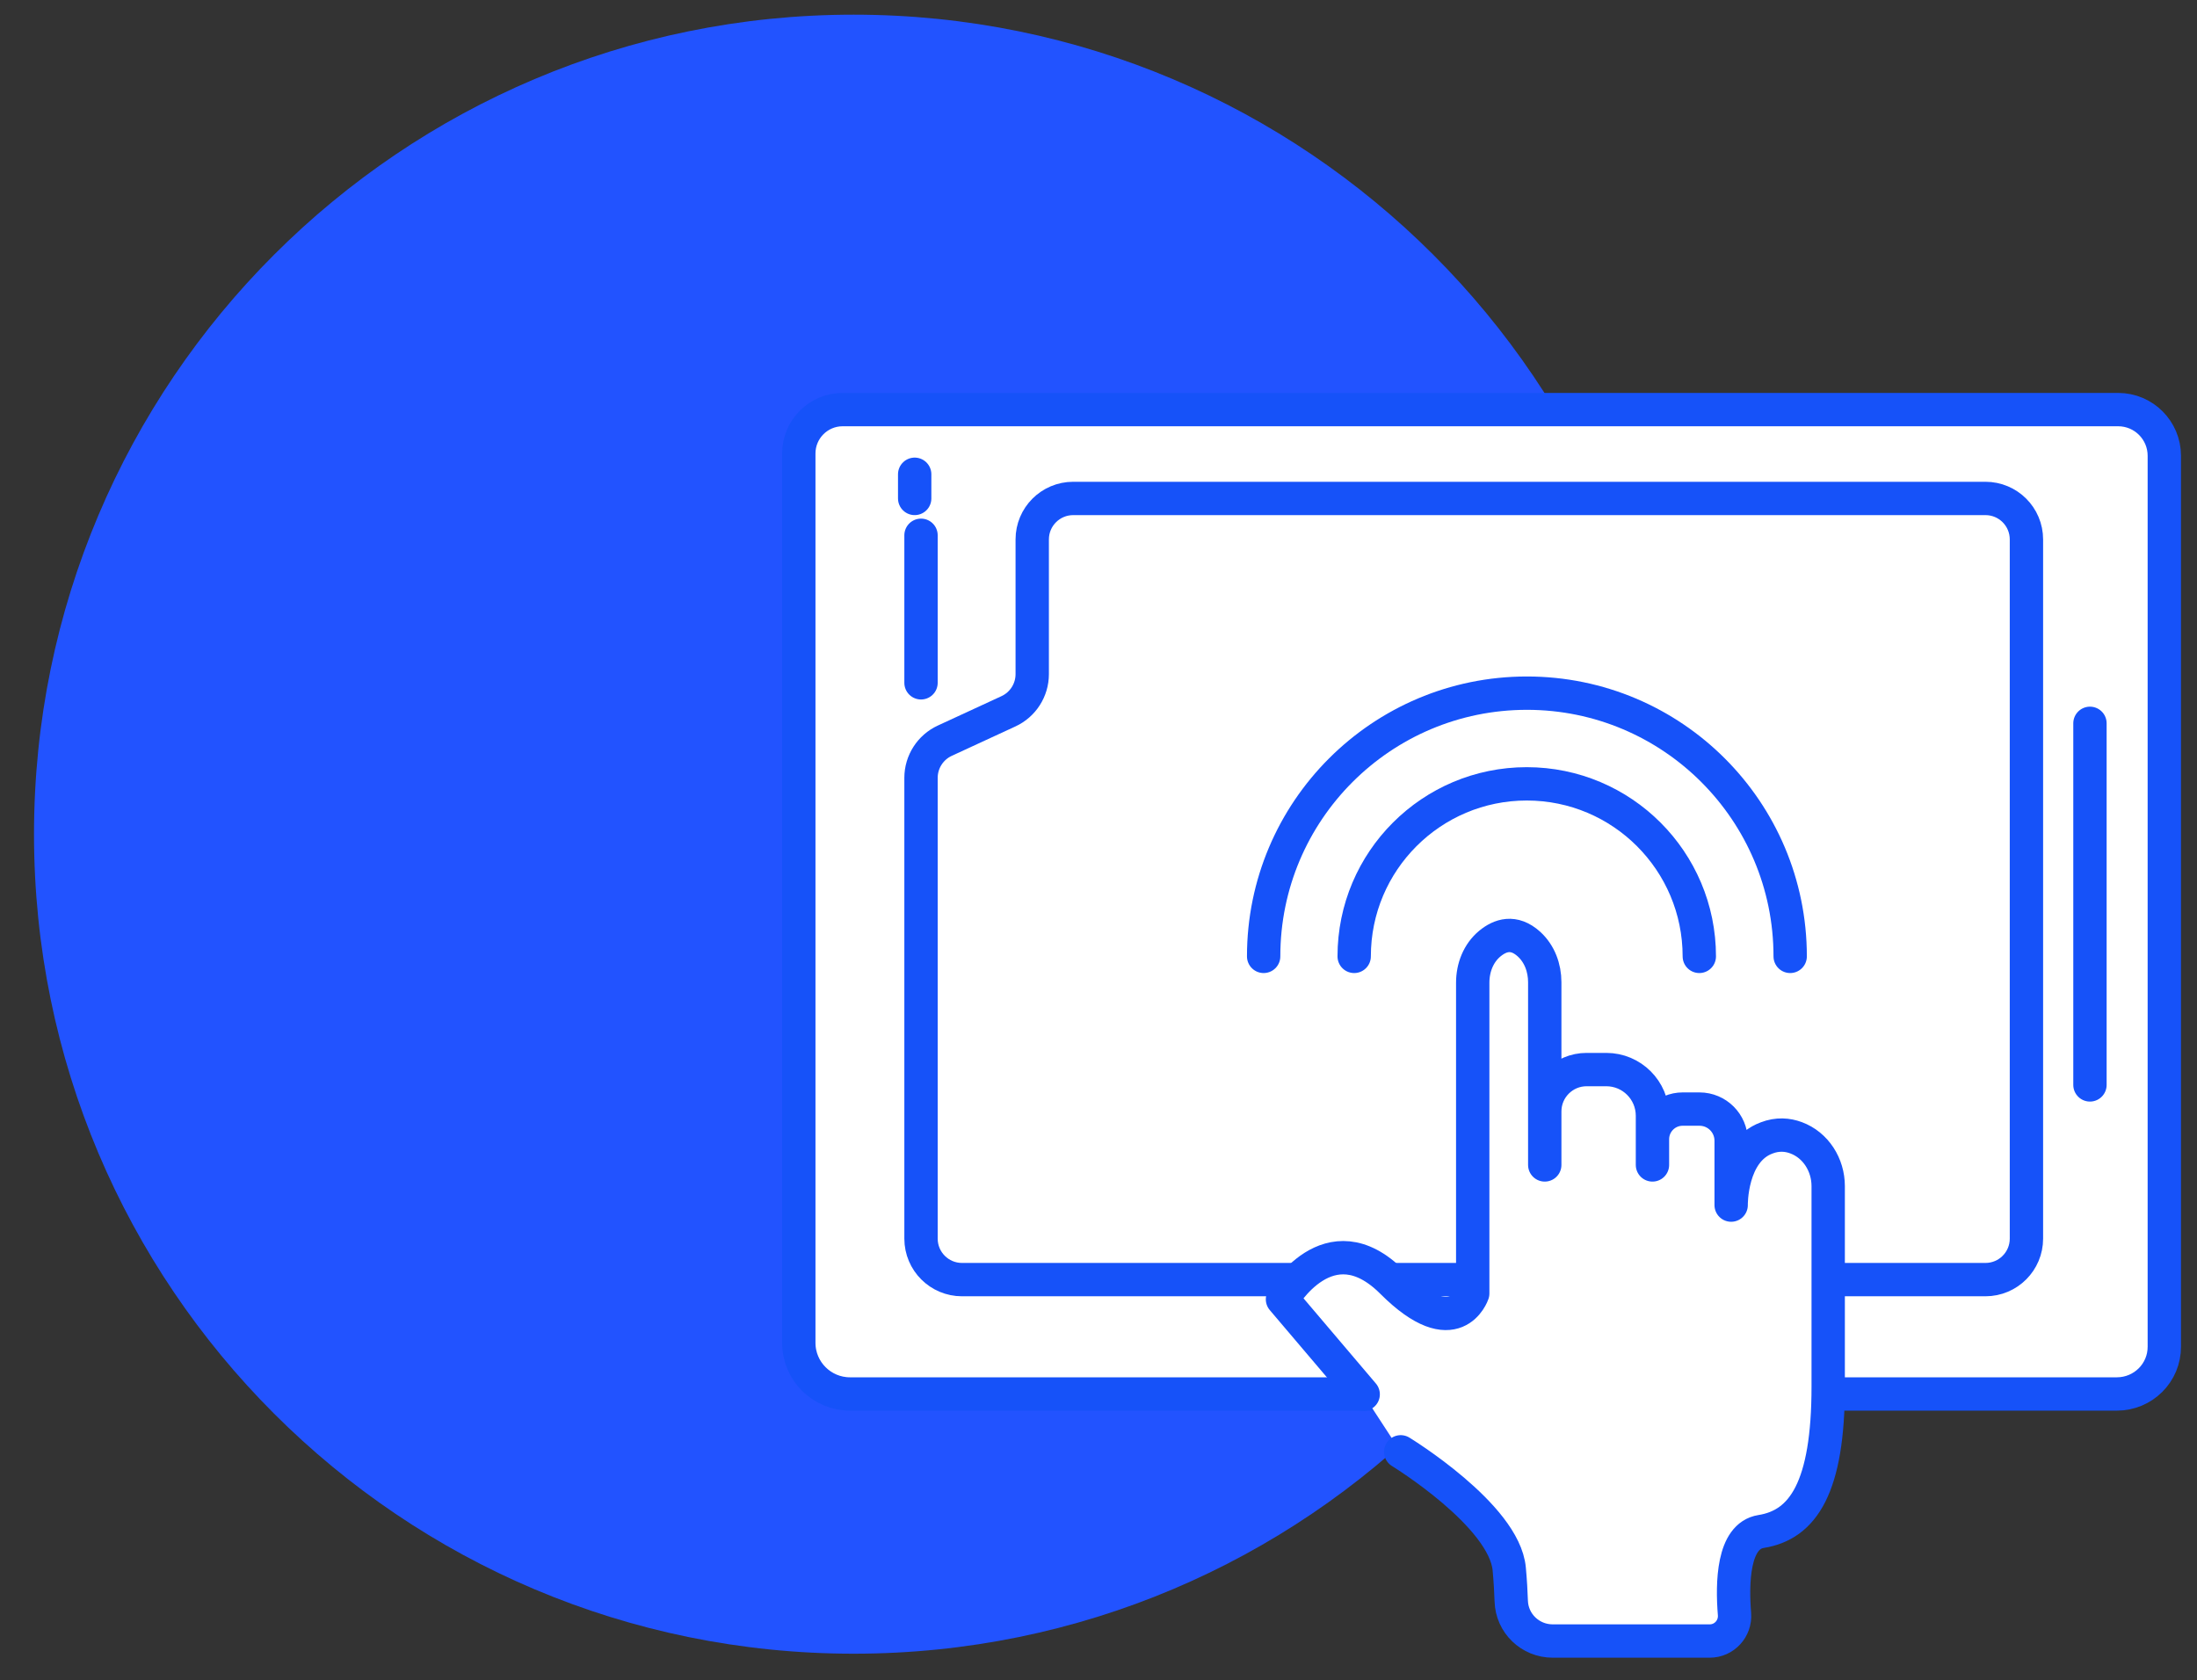
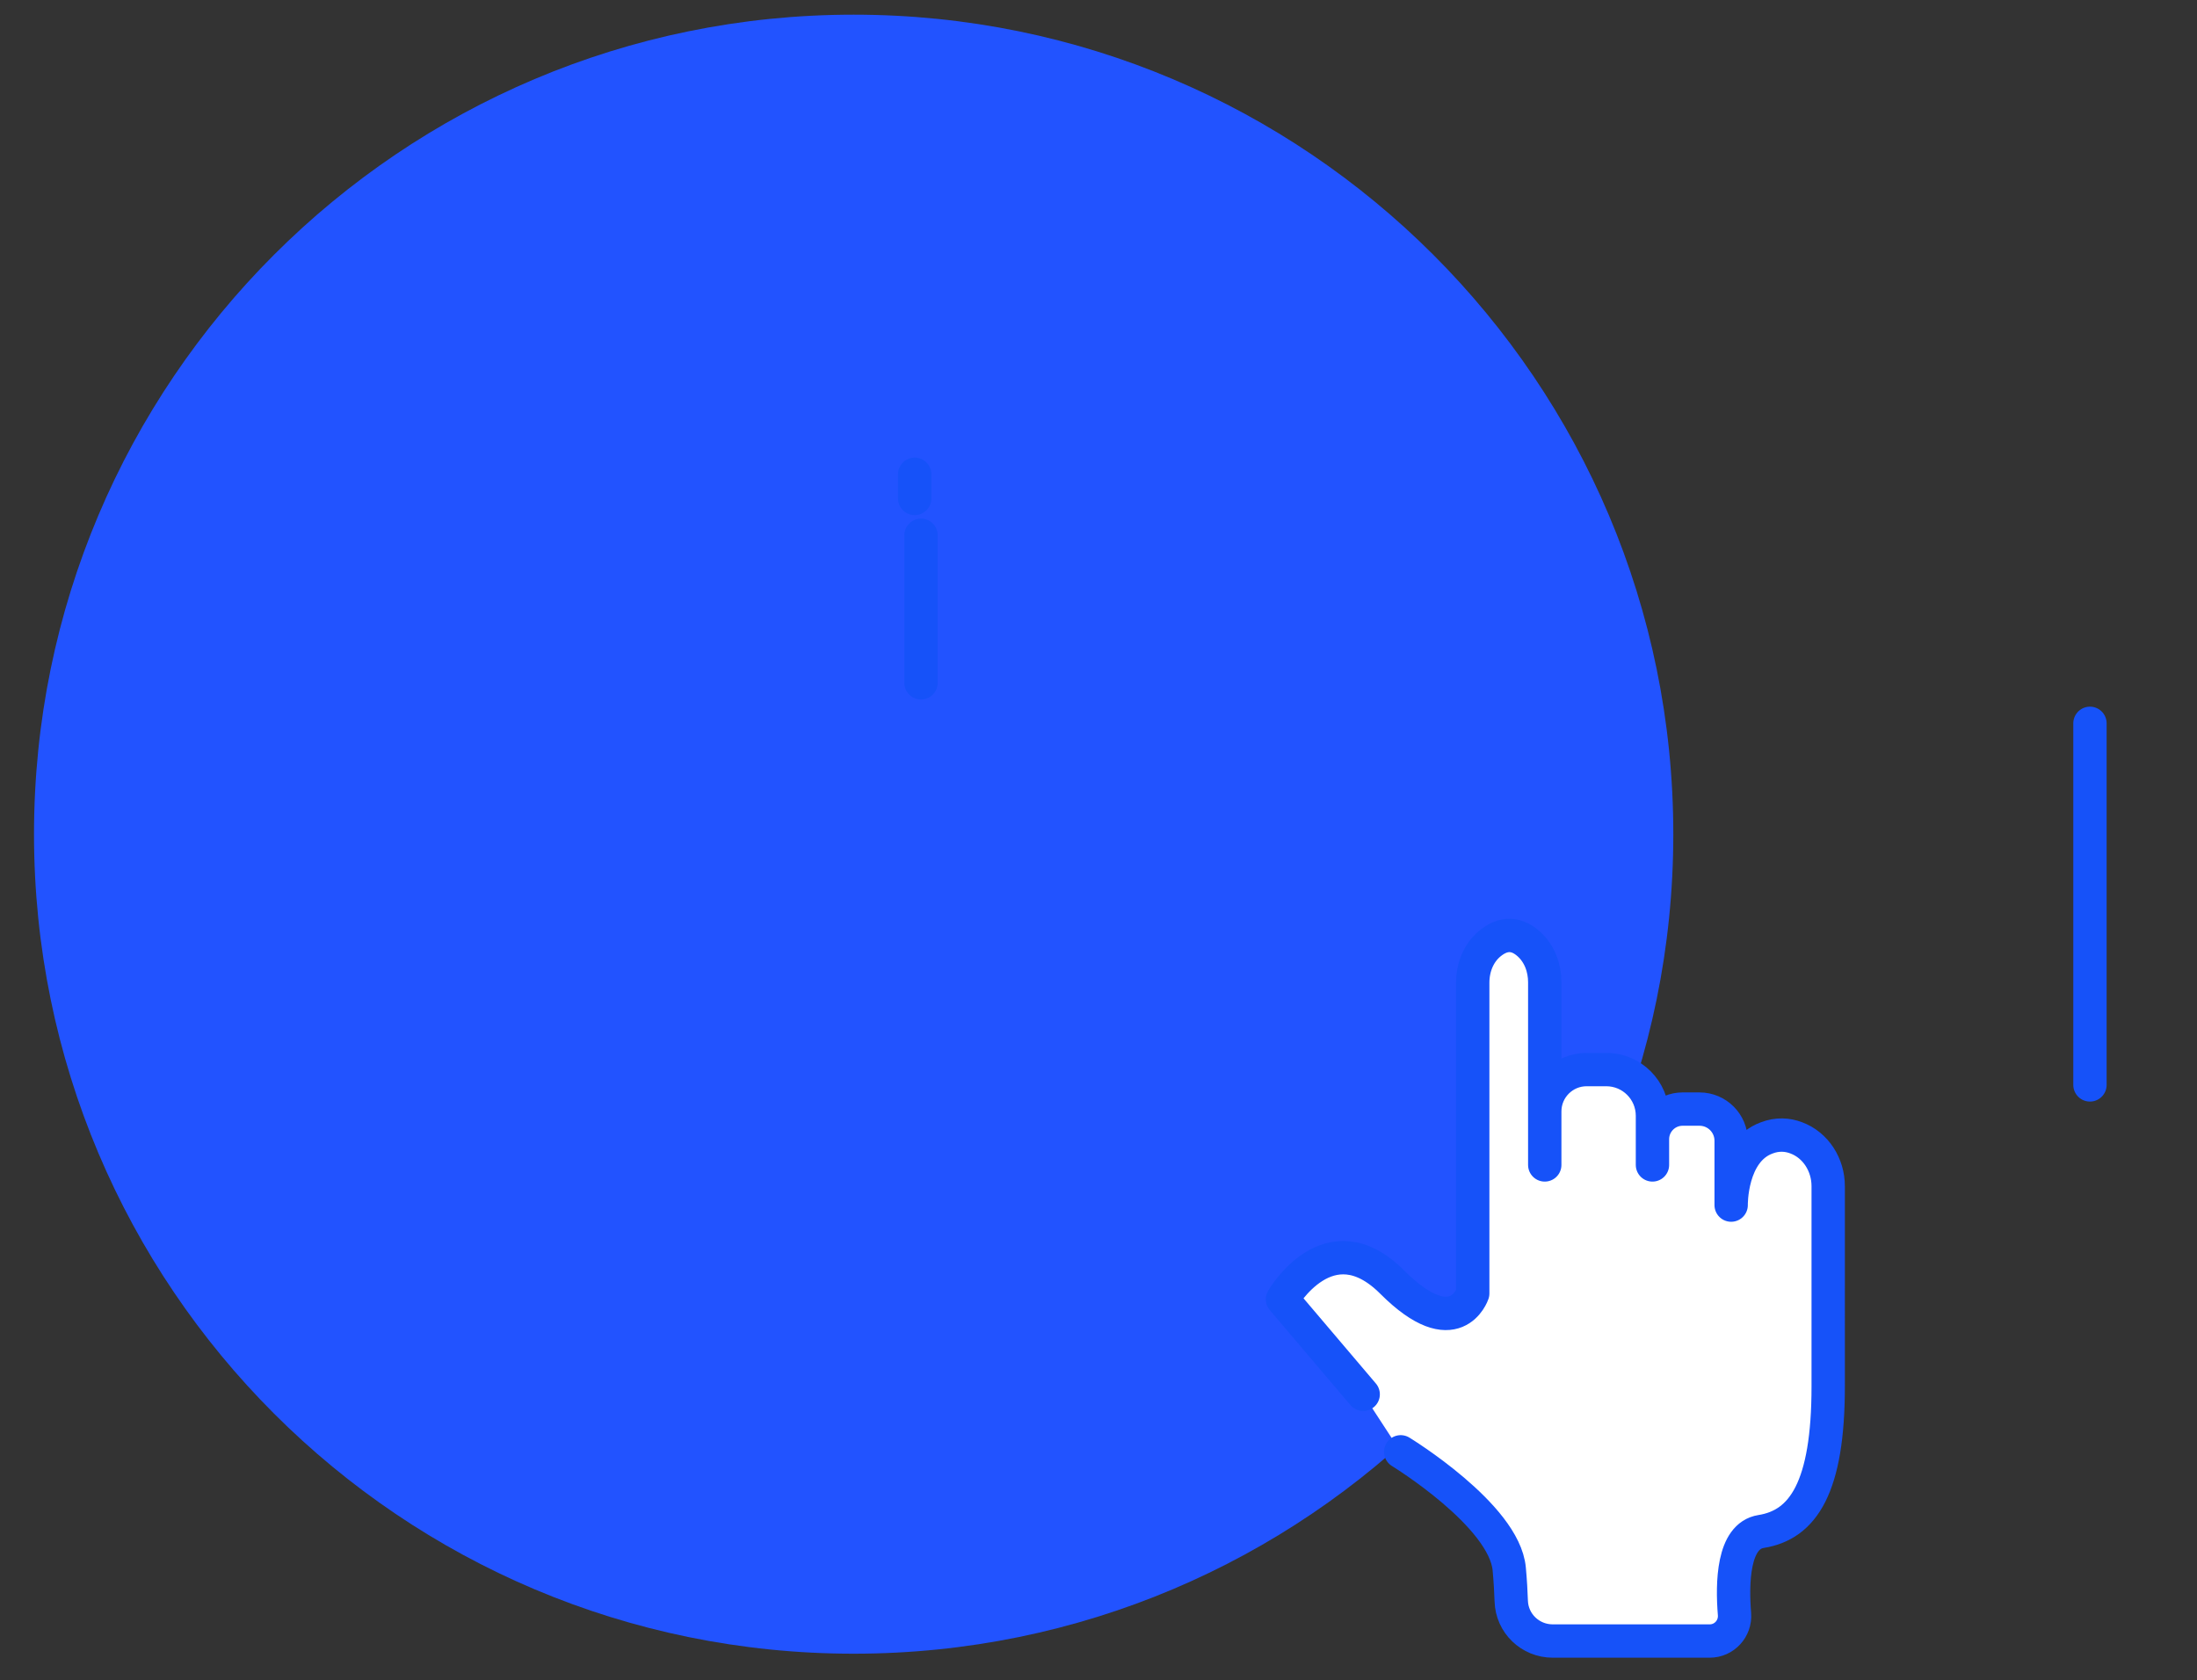
<svg xmlns="http://www.w3.org/2000/svg" version="1.1" id="레이어_1" x="0px" y="0px" viewBox="0 0 131.77 100.78" style="enable-background:new 0 0 131.77 100.78;" xml:space="preserve">
  <rect x="0" y="0" width="131.77" height="100.78" fill="#333333" stroke="none" />
  <style type="text/css">
	.st0{fill:#2253FF;}
	.st1{fill:#FFFFFF;stroke:#1652F9;stroke-width:2;stroke-miterlimit:10;}
	.st2{fill:#FFFFFF;stroke:#1652F9;stroke-width:2;stroke-linecap:round;stroke-linejoin:round;stroke-miterlimit:10;}
</style>
  <g>
    <path class="st0" d="M51.2,0.88L51.2,0.88c27.15,0,49.16,22.01,49.16,49.16v0c0,27.15-22.01,49.16-49.16,49.16h0   c-27.15,0-49.16-22.01-49.16-49.16v0C2.04,22.89,24.05,0.88,51.2,0.88z" />
  </g>
  <g>
-     <path class="st1" d="M126.96,83.62H50.98c-1.69,0-3.07-1.37-3.07-3.07V27.2c0-1.45,1.18-2.63,2.63-2.63h76.5   c1.53,0,2.77,1.24,2.77,2.77v53.43C129.82,82.35,128.54,83.62,126.96,83.62z" />
-     <path class="st1" d="M61.91,32.36v8.08c0,0.96-0.56,1.83-1.43,2.23l-3.81,1.76c-0.87,0.4-1.43,1.27-1.43,2.23v27.64   c0,1.36,1.1,2.46,2.46,2.46h61.38c1.36,0,2.46-1.1,2.46-2.46V32.36c0-1.36-1.1-2.46-2.46-2.46H64.37   C63.01,29.9,61.91,31,61.91,32.36z" />
    <g>
      <path class="st2" d="M93.87,82.02" />
      <path class="st2" d="M94.05,66.19" />
    </g>
    <line class="st2" x1="55.24" y1="32.11" x2="55.24" y2="40.96" />
    <line class="st2" x1="125.35" y1="43.39" x2="125.35" y2="65.08" />
    <line class="st2" x1="54.86" y1="28.45" x2="54.86" y2="29.9" />
-     <path class="st2" d="M75.79,57.37c0-8.72,7.07-15.79,15.79-15.79s15.79,7.07,15.79,15.79" />
-     <path class="st2" d="M81.22,57.37c0-5.72,4.64-10.35,10.35-10.35c5.72,0,10.35,4.64,10.35,10.35" />
    <path class="st2" d="M84.01,87.09c0,0,6.22,3.8,6.51,7.03c0.07,0.75,0.1,1.39,0.12,1.92c0.04,1.34,1.14,2.4,2.49,2.4h9.41   c0.88,0,1.56-0.75,1.49-1.62c-0.15-1.86-0.1-4.68,1.59-4.95c2.53-0.4,4.03-2.65,4.03-8.7V71.15c0-1.27-0.74-2.46-1.93-2.9   c-0.51-0.19-1.11-0.24-1.76,0.01c-2.19,0.81-2.13,4.03-2.13,4.03v-3.86c0-1.05-0.85-1.9-1.9-1.9h-1.01c-1,0-1.81,0.81-1.81,1.81   v1.54v-2.95c0-1.53-1.24-2.77-2.77-2.77h-1.18c-1.38,0-2.51,1.12-2.51,2.51v3.21v-6.12v-4.84c0-0.86-0.31-1.71-0.95-2.29   c-0.91-0.82-1.73-0.53-2.34-0.03c-0.69,0.57-1.03,1.45-1.03,2.35v18.64c0,0-1.04,3.11-4.84-0.69s-6.57,1.04-6.57,1.04l4.84,5.7" />
  </g>
</svg>